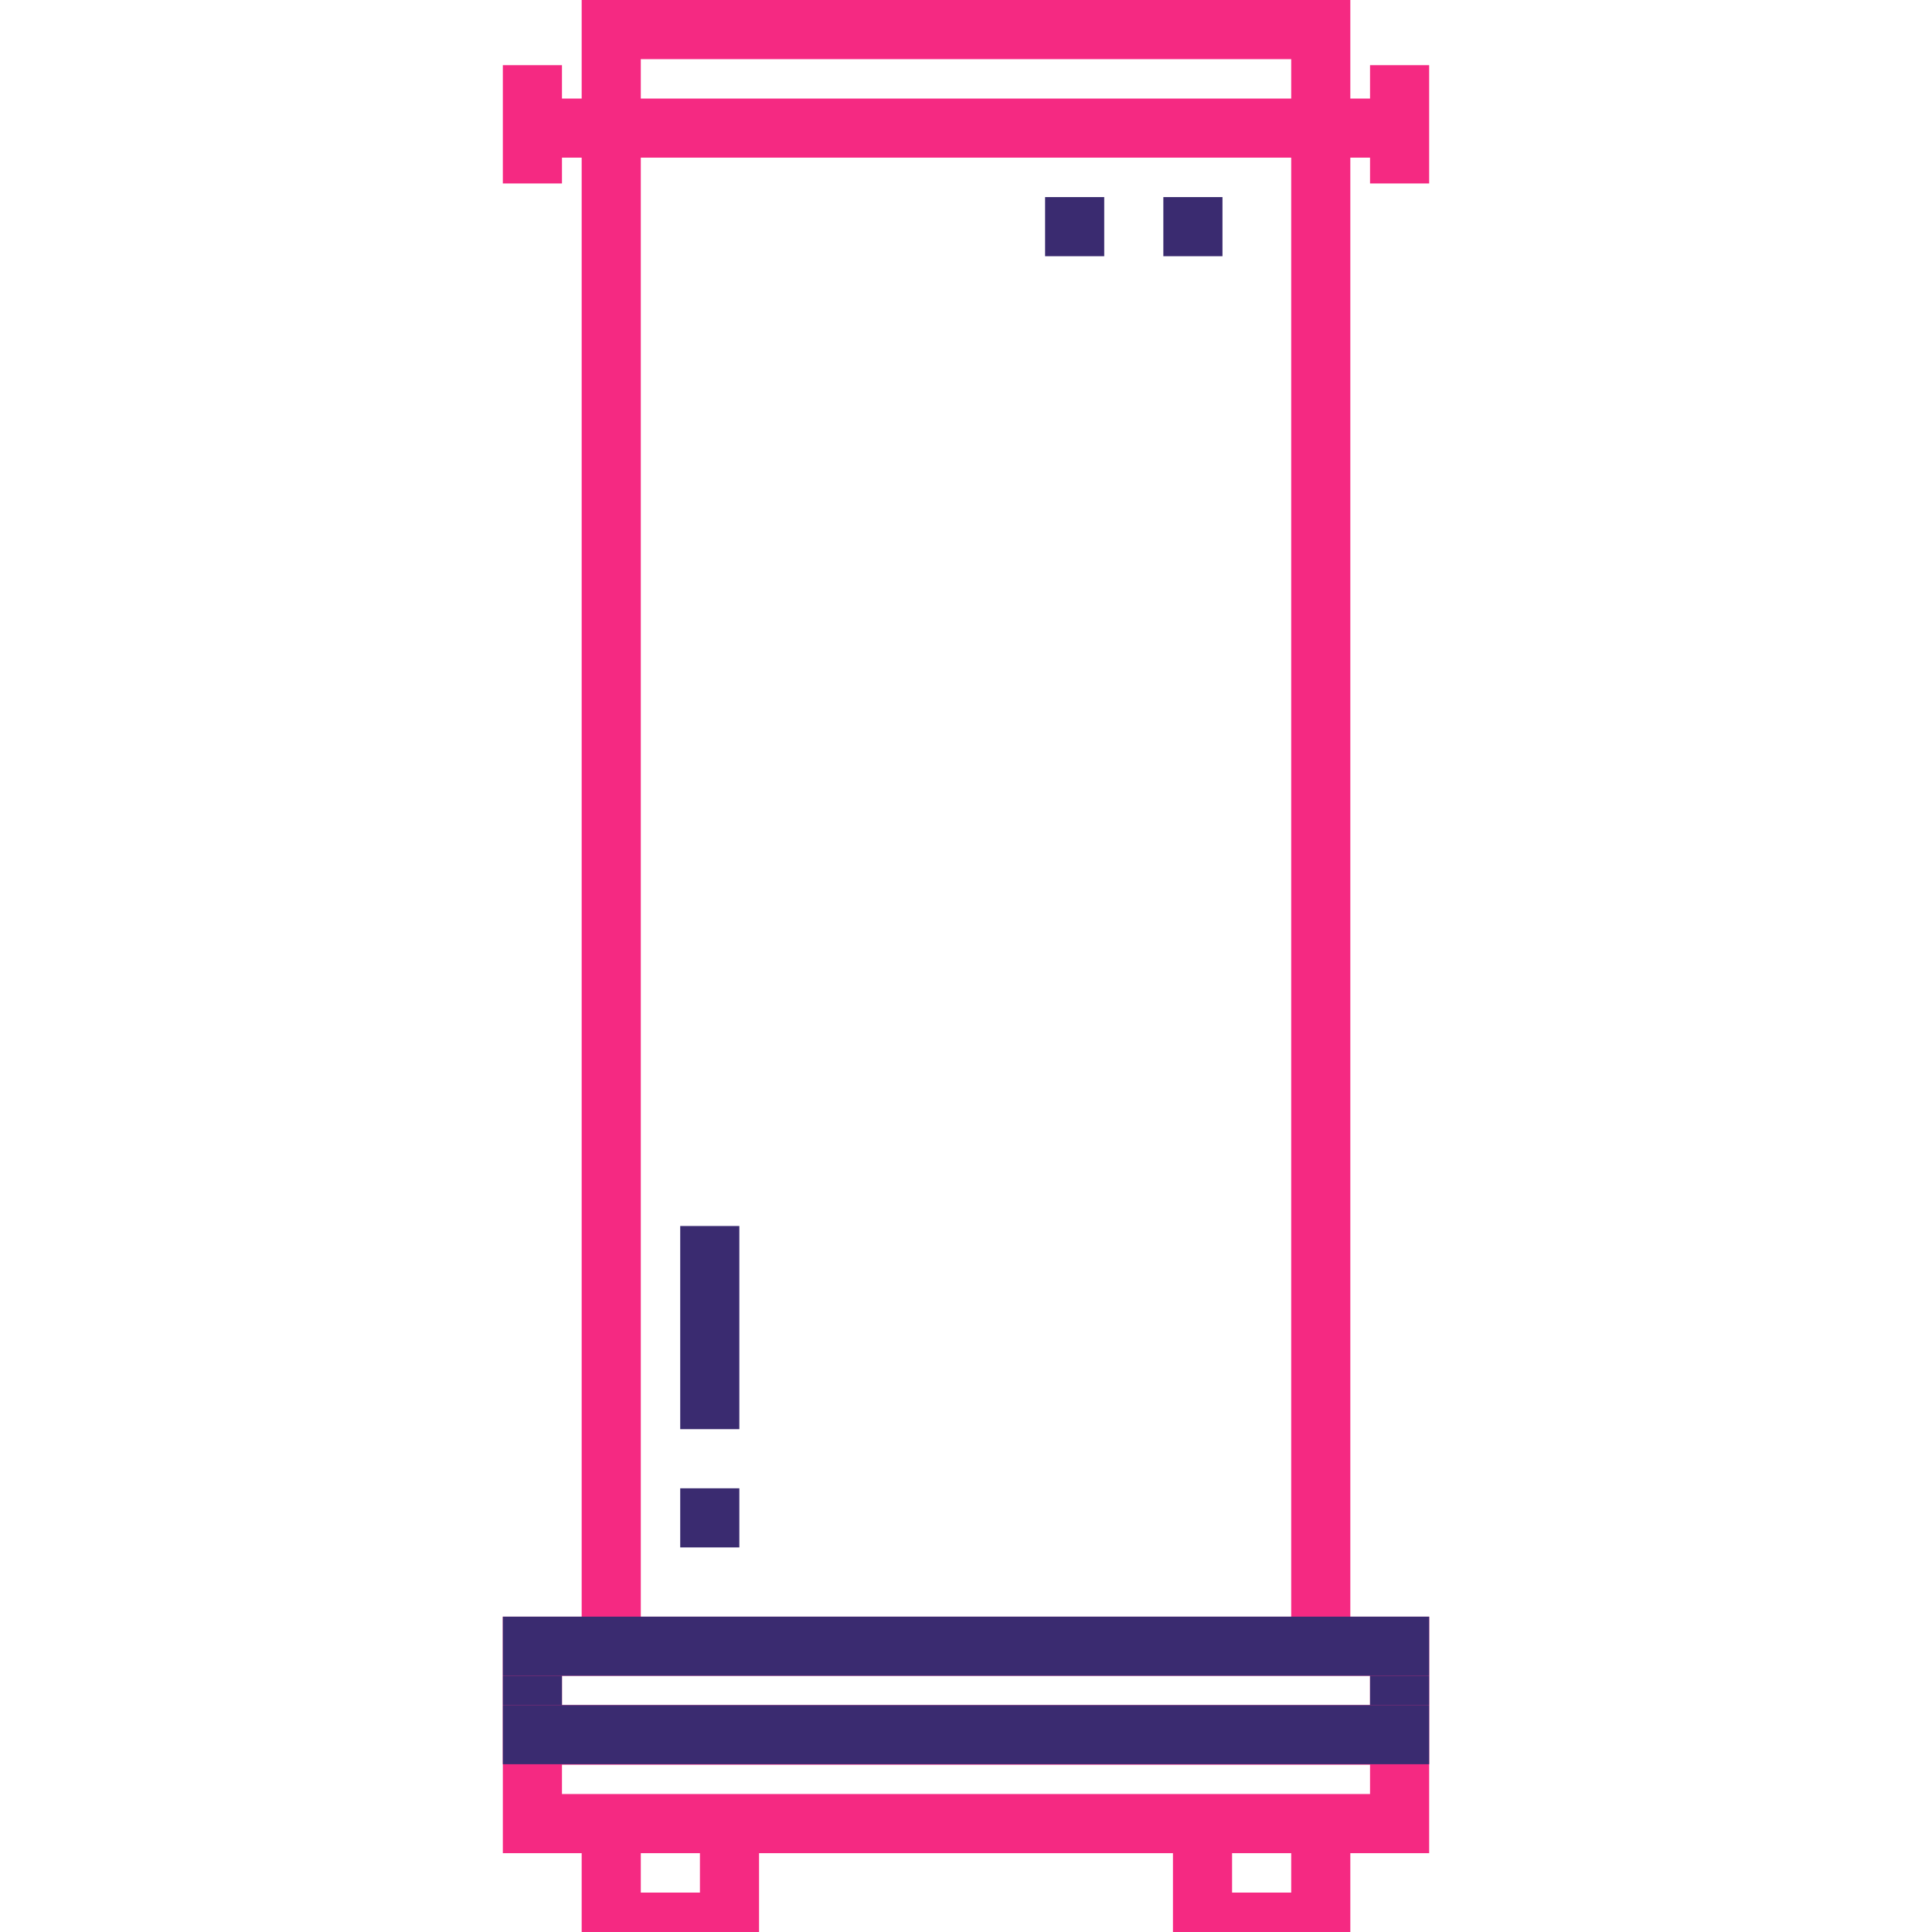
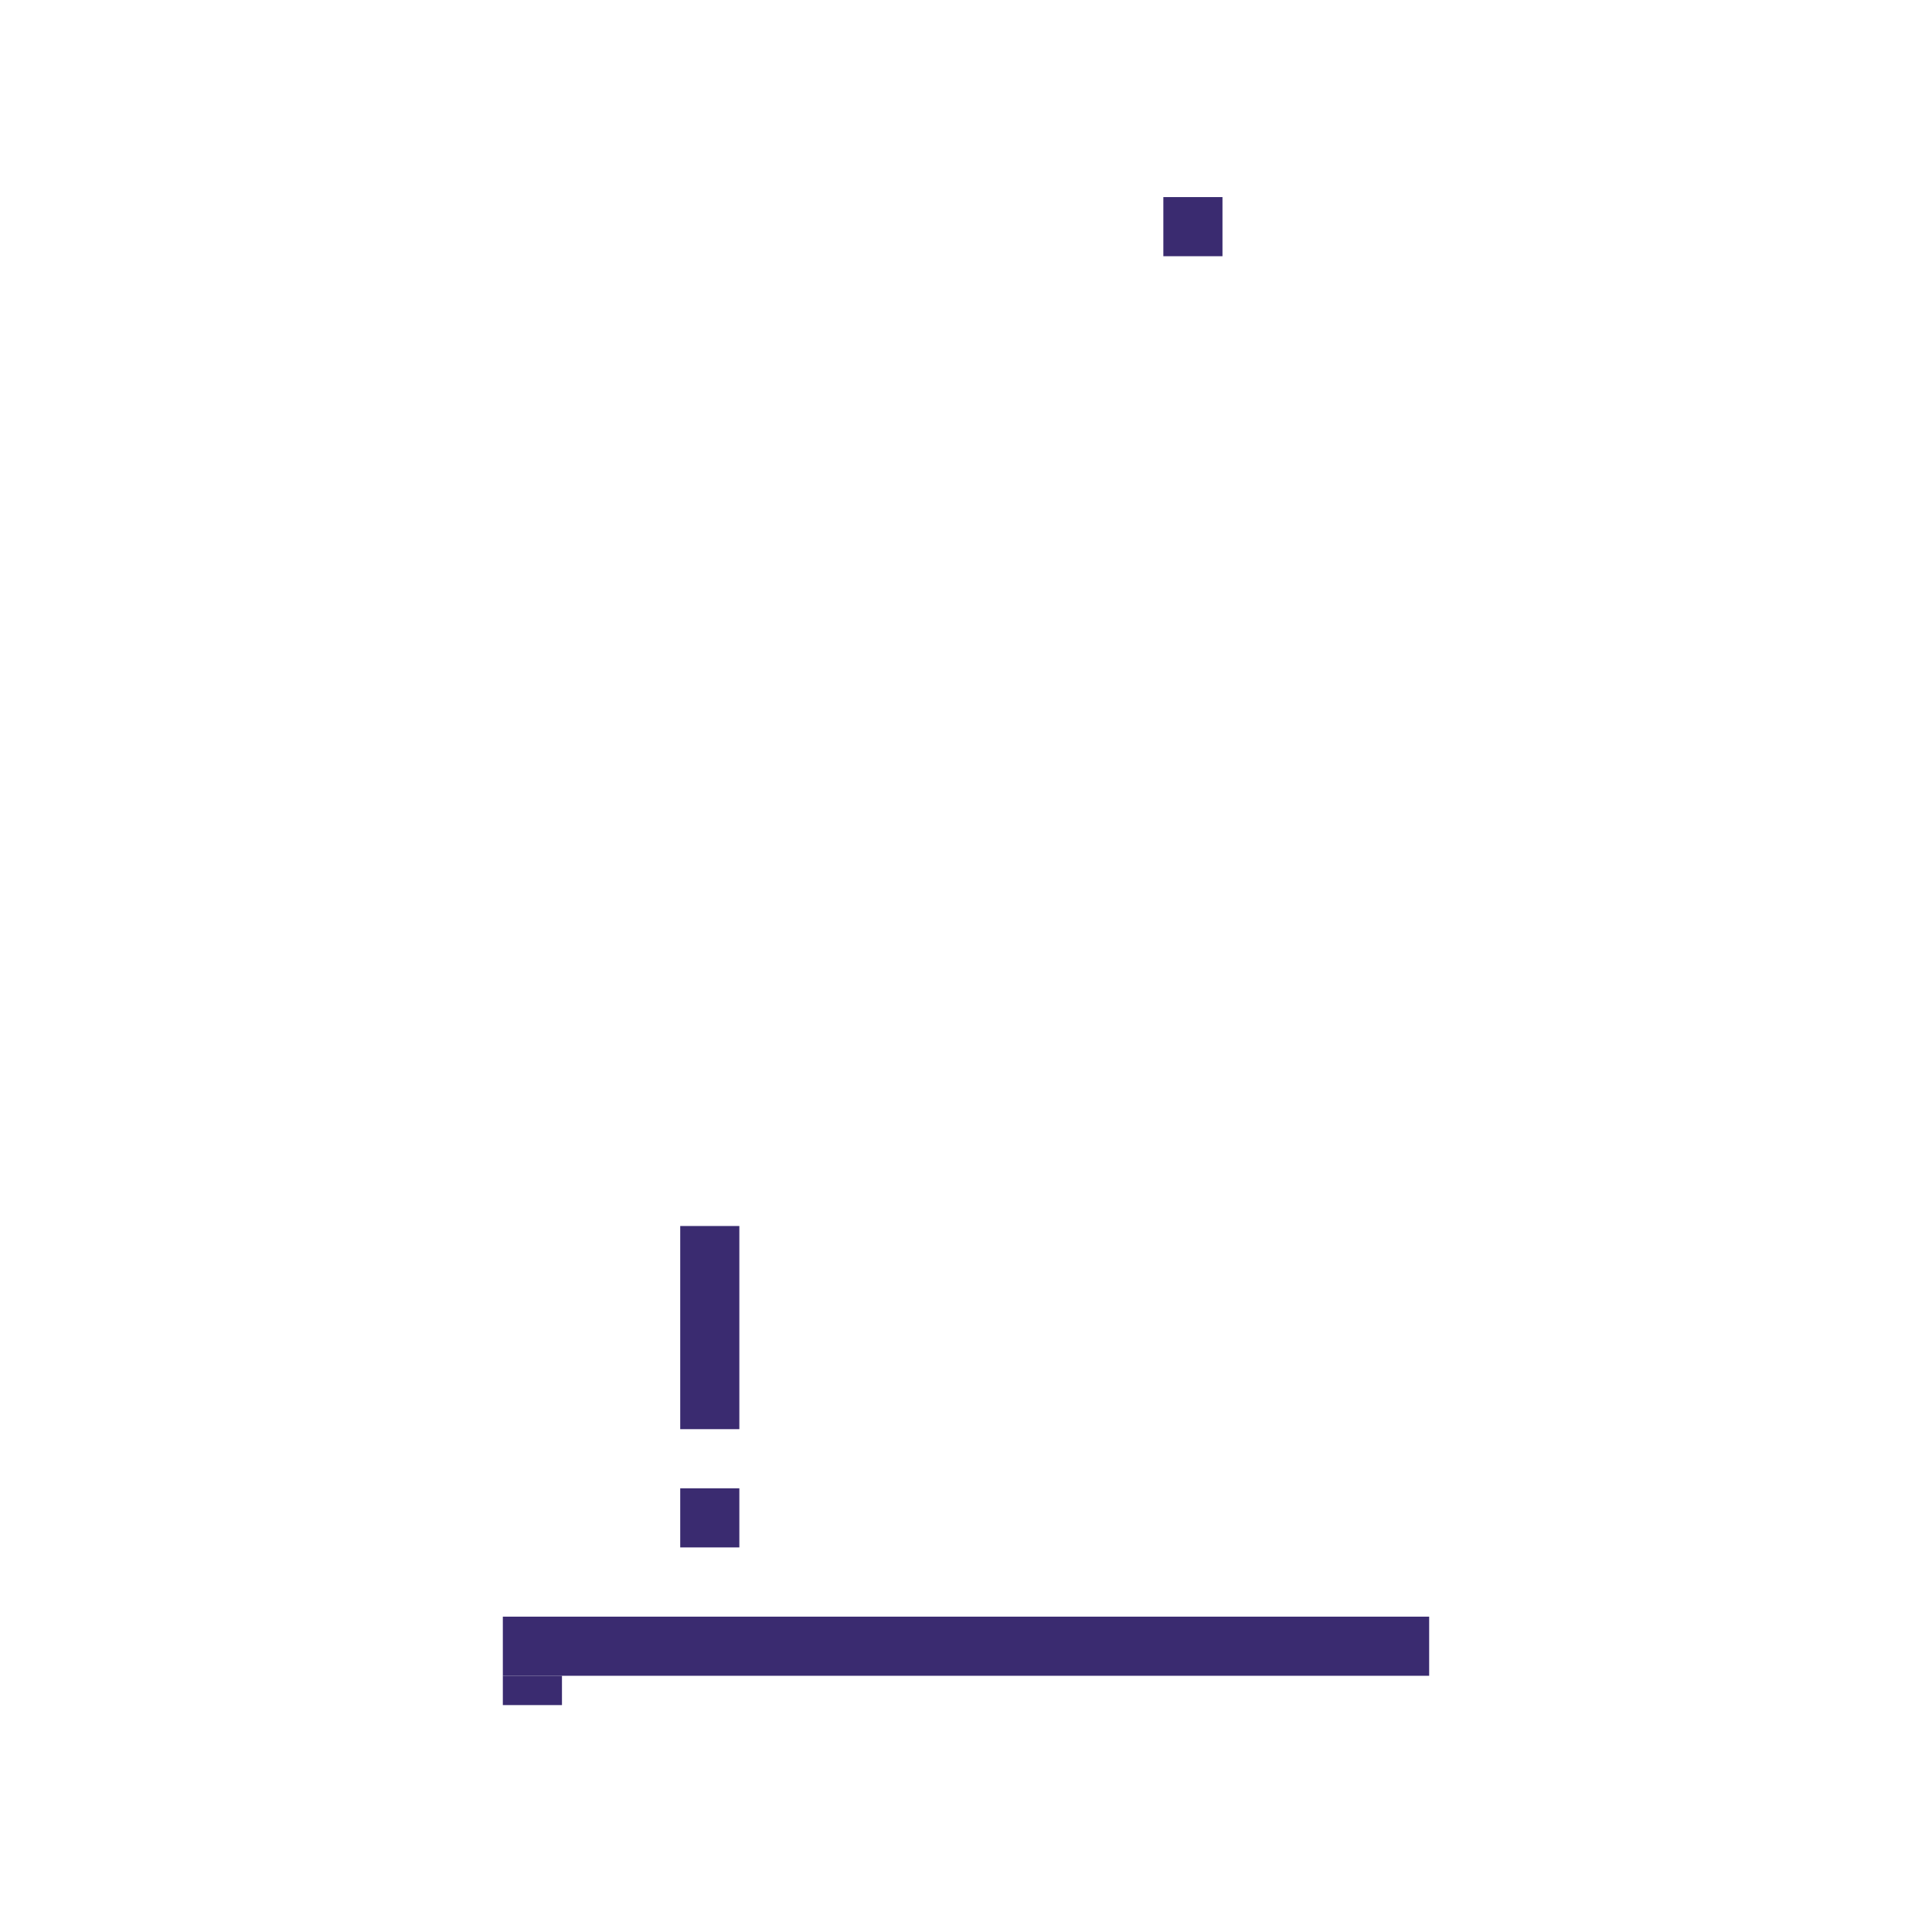
<svg xmlns="http://www.w3.org/2000/svg" version="1.1" id="Capa_1" x="0px" y="0px" viewBox="0 0 382.3 382.3" style="enable-background:new 0 0 382.3 382.3;" xml:space="preserve">
  <style type="text/css">
	.st0{fill:#3A2B70;}
	.st1{fill:#F52982;}
</style>
  <g>
    <g>
      <g>
-         <rect x="206.8" y="39" class="st0" width="11.7" height="11.7" />
-       </g>
+         </g>
    </g>
    <g>
      <g>
        <rect x="230.2" y="39" class="st0" width="11.7" height="11.7" />
      </g>
    </g>
    <g>
      <g>
        <rect x="134.6" y="242.6" class="st0" width="11.7" height="40.2" />
      </g>
    </g>
    <g>
      <g>
        <rect x="134.6" y="294.5" class="st0" width="11.7" height="11.7" />
      </g>
    </g>
    <g>
      <g>
-         <path class="st1" d="M282.8,36.3V12.9h-11.7v6.6h-3.9V0H115.1v19.5h-3.9v-6.6H99.5v23.4h11.7v-5.1h3.9v288.7H99.5v46.8h15.6v15.6     h35.1v-15.6h81.9v15.6h35.1v-15.6h15.6v-46.8h-15.6V31.2h3.9v5.1H282.8z M126.8,11.7h128.7v7.8H126.8V11.7z M126.8,31.2h128.7     v288.7H126.8V31.2z M138.5,374.5h-11.7v-7.8h11.7V374.5z M255.5,374.5h-11.7v-7.8h11.7V374.5z M111.2,355v-5.8h159.9v5.8H111.2z      M271.1,331.6v5.8H111.2v-5.8H271.1z" />
-       </g>
+         </g>
    </g>
  </g>
  <g>
-     <rect x="99.5" y="337.4" class="st0" width="183.3" height="11.7" />
    <rect x="99.5" y="319.9" class="st0" width="183.3" height="11.7" />
    <rect x="99.5" y="331.6" class="st0" width="11.7" height="5.8" />
-     <rect x="271.1" y="331.6" class="st0" width="11.7" height="5.8" />
  </g>
</svg>